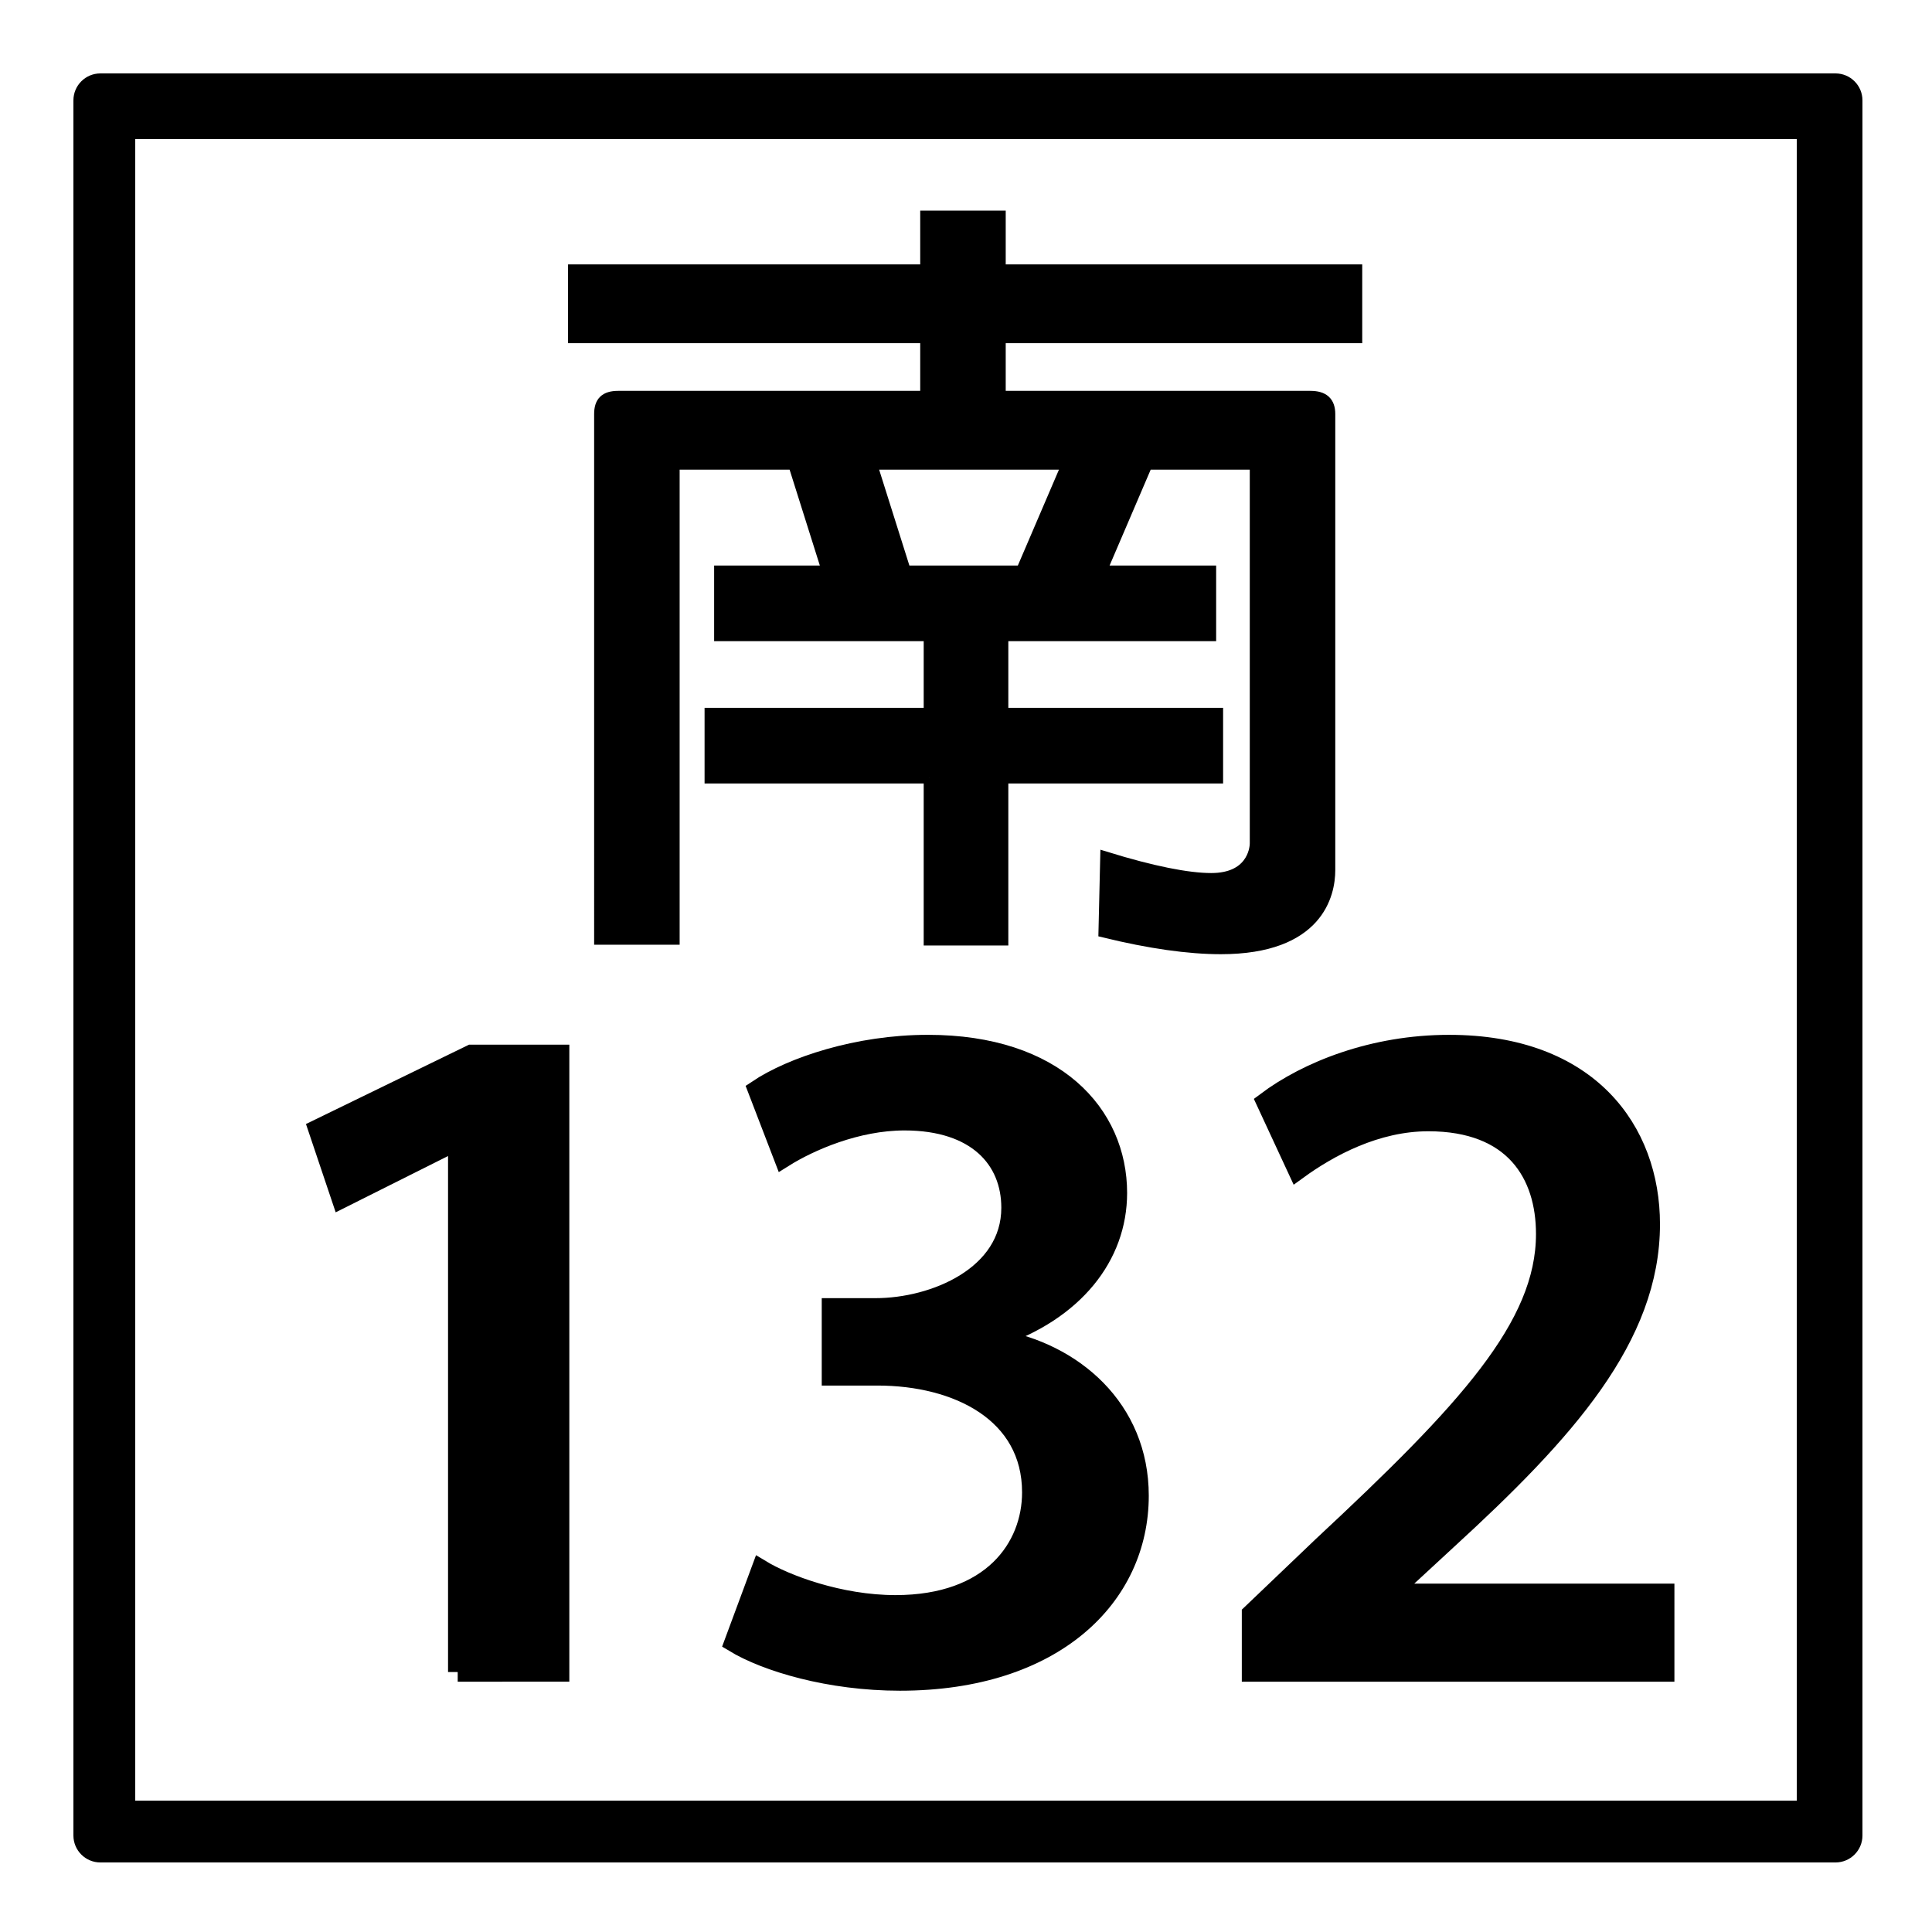
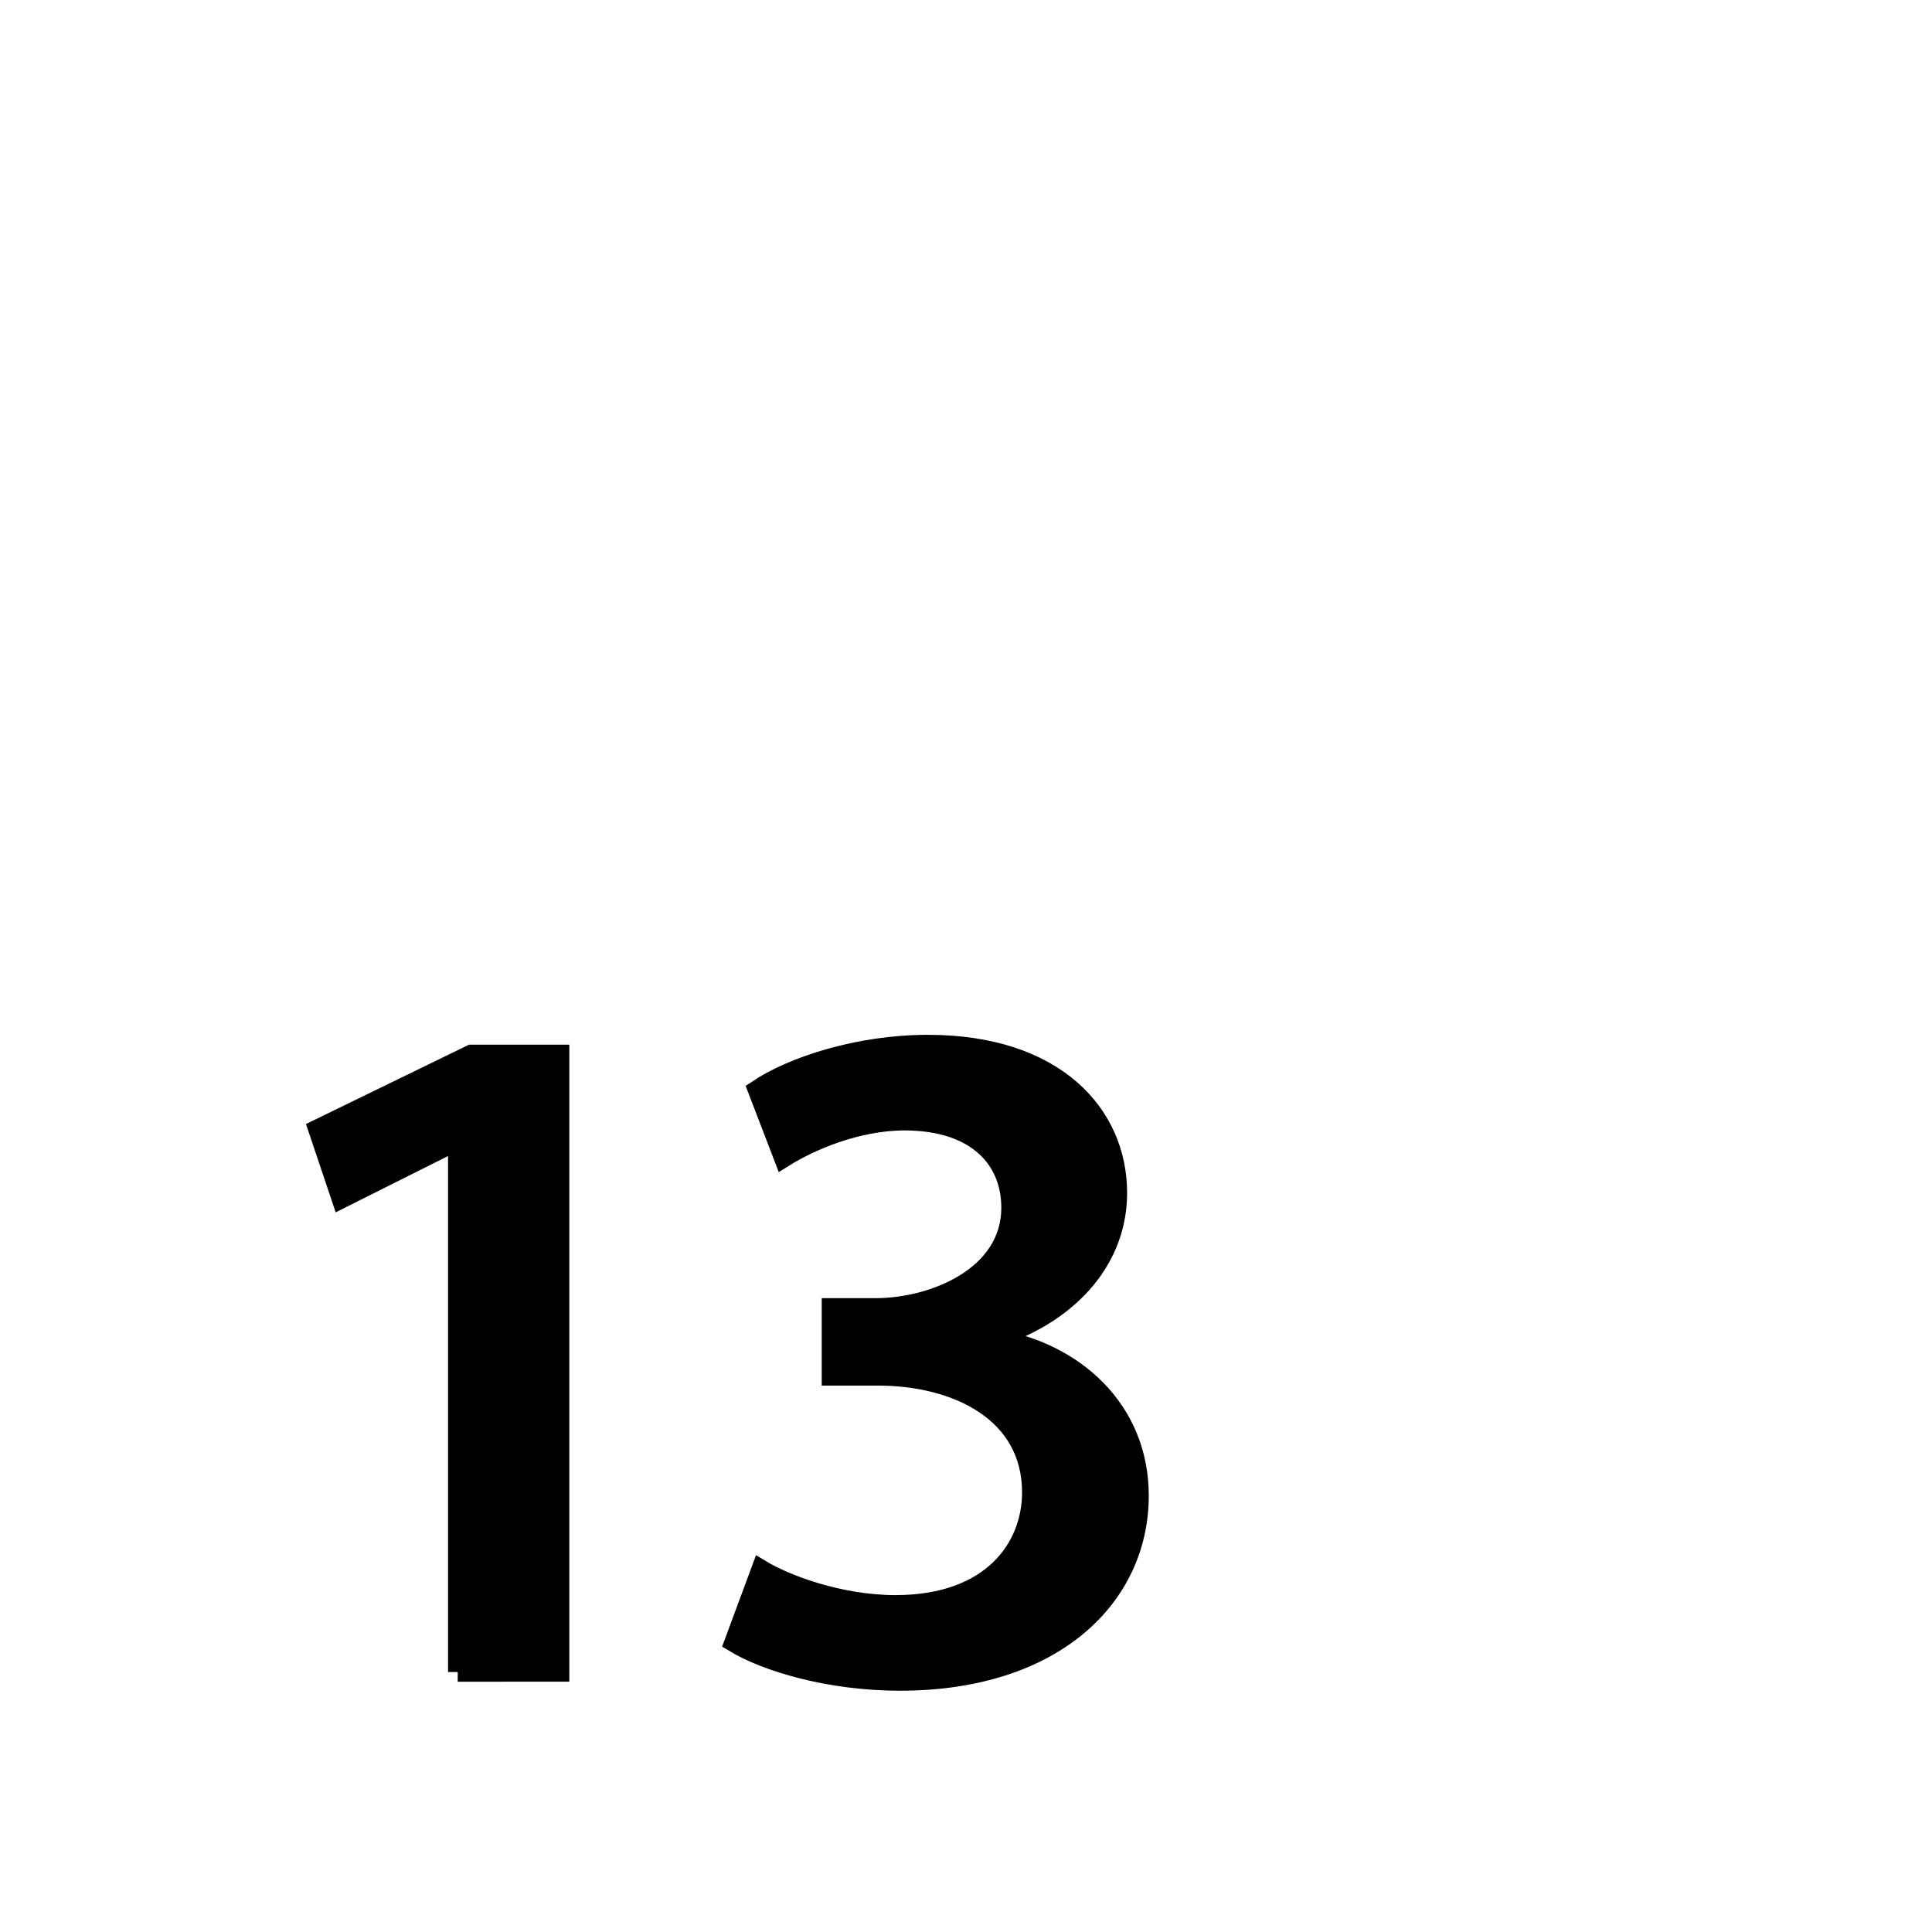
<svg xmlns="http://www.w3.org/2000/svg" version="1.1" x="0px" y="0px" width="500px" height="500px" viewBox="0 0 500 500" enable-background="new 0 0 500 500" xml:space="preserve">
  <g id="圖層_3">
    <rect fill="#FFFFFF" width="500" height="500" />
  </g>
  <g id="圖層_2">
    <g>
-       <path stroke="#000000" stroke-width="3" stroke-miterlimit="10" d="M240.552,201.258h-56.709v-16.57h56.709v-20.253h-54.234    v-16.571h27.904l-8.776-27.822h-29.705c-0.9,0-1.351,0.409-1.351,1.432v121.518h-19.128V107.154c0-3.069,1.35-4.501,4.726-4.501    h79.663V87.311h-91.14V69.921h91.14V56.01h19.128v13.911h92.266v17.389h-92.266v15.343h80.338c3.376,0,4.951,1.432,4.951,4.501    v118.04c0,6.137-2.926,20.252-28.13,20.252c-8.326,0-18.452-1.432-30.154-4.296l0.45-19.23    c11.927,3.682,21.153,5.523,27.229,5.523c10.352,0,11.477-7.365,11.477-9.206v-96.764c0-1.022-0.675-1.432-1.801-1.432h-26.329    l-11.927,27.822h28.354v16.571h-53.783v20.253h55.584v16.57h-55.584v41.938h-18.903V201.258z M234.25,147.864h30.155    l11.927-27.822h-50.858L234.25,147.864z" />
-     </g>
+       </g>
    <g>
      <g>
        <path stroke="#000000" stroke-width="5" stroke-miterlimit="10" d="M118.453,432.721V295.365h-0.467l-29.659,14.861     l-6.072-18.046l39.701-19.318h22.887v159.858H118.453z" />
      </g>
      <g>
        <path stroke="#000000" stroke-width="5" stroke-miterlimit="10" d="M257.902,346.528c19.851,3.397,36.899,18.046,36.899,40.549     c0,26.112-21.953,47.979-61.887,47.979c-18.216,0-34.563-4.883-42.971-9.978l7.006-18.895c6.306,3.821,20.318,9.129,34.797,9.129     c24.989,0,35.264-14.86,35.264-29.085c0-20.592-19.15-30.146-39.935-30.146h-11.911v-17.62h11.443     c15.18,0,35.031-8.28,35.031-25.9c0-12.525-8.875-22.503-27.558-22.503c-12.377,0-24.521,5.307-31.294,9.553l-6.772-17.62     c8.875-5.944,25.922-11.677,44.138-11.677c32.928,0,49.042,18.045,49.042,38.426c0,16.347-11.21,30.57-31.294,37.364V346.528z" />
      </g>
      <g>
-         <path stroke="#000000" stroke-width="5" stroke-miterlimit="10" d="M430.837,432.721H323.878v-15.073l18.449-17.62     c37.132-34.604,57.684-56.683,57.684-80.673c0-15.497-8.174-29.084-30.36-29.084c-13.545,0-25.688,6.581-33.862,12.525     l-8.174-17.62c10.743-8.067,27.791-14.861,47.408-14.861c36.198,0,52.078,22.291,52.078,46.493     c0,29.297-21.952,53.711-52.546,81.733l-14.479,13.375v0.424h70.761V432.721z" />
-       </g>
+         </g>
    </g>
-     <path d="M482,25.974c0-3.852-3.124-6.974-6.978-6.974H25.978C22.124,19,19,22.122,19,25.974v449.053   c0,3.852,3.124,6.974,6.978,6.974h449.045c3.854,0,6.978-3.122,6.978-6.974V25.974z M465,466H35V36h430V466z" />
  </g>
</svg>